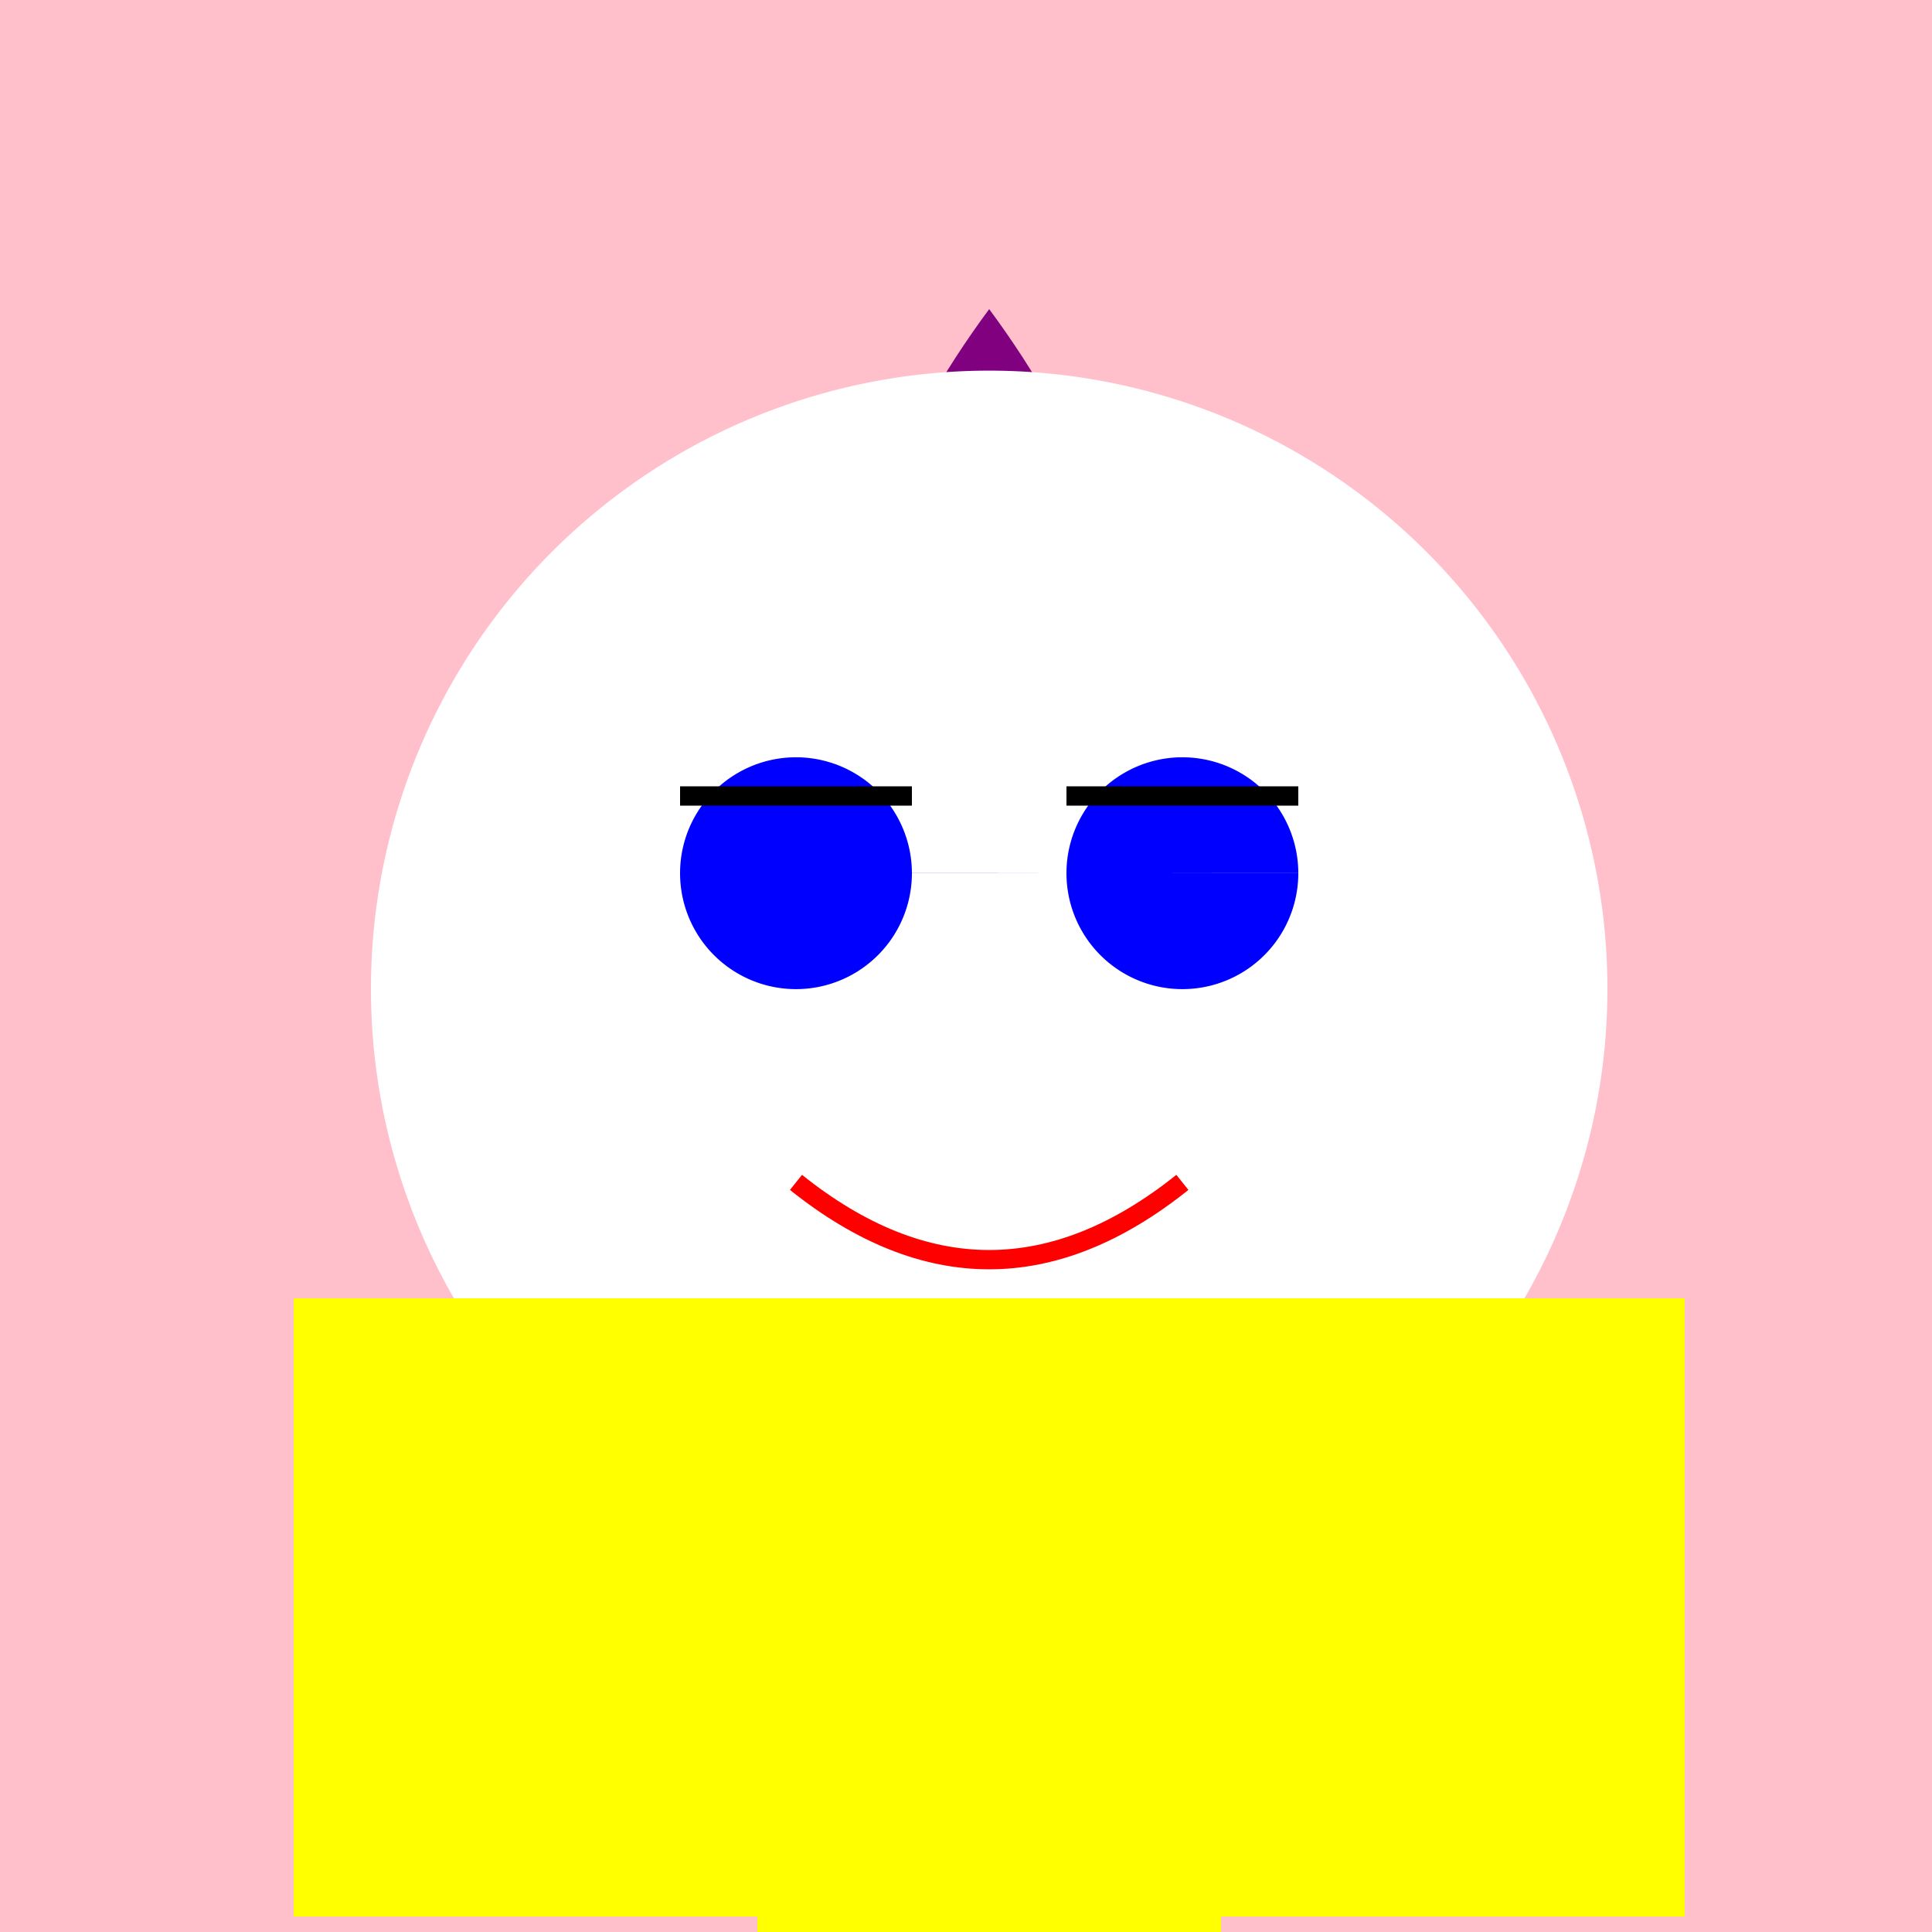
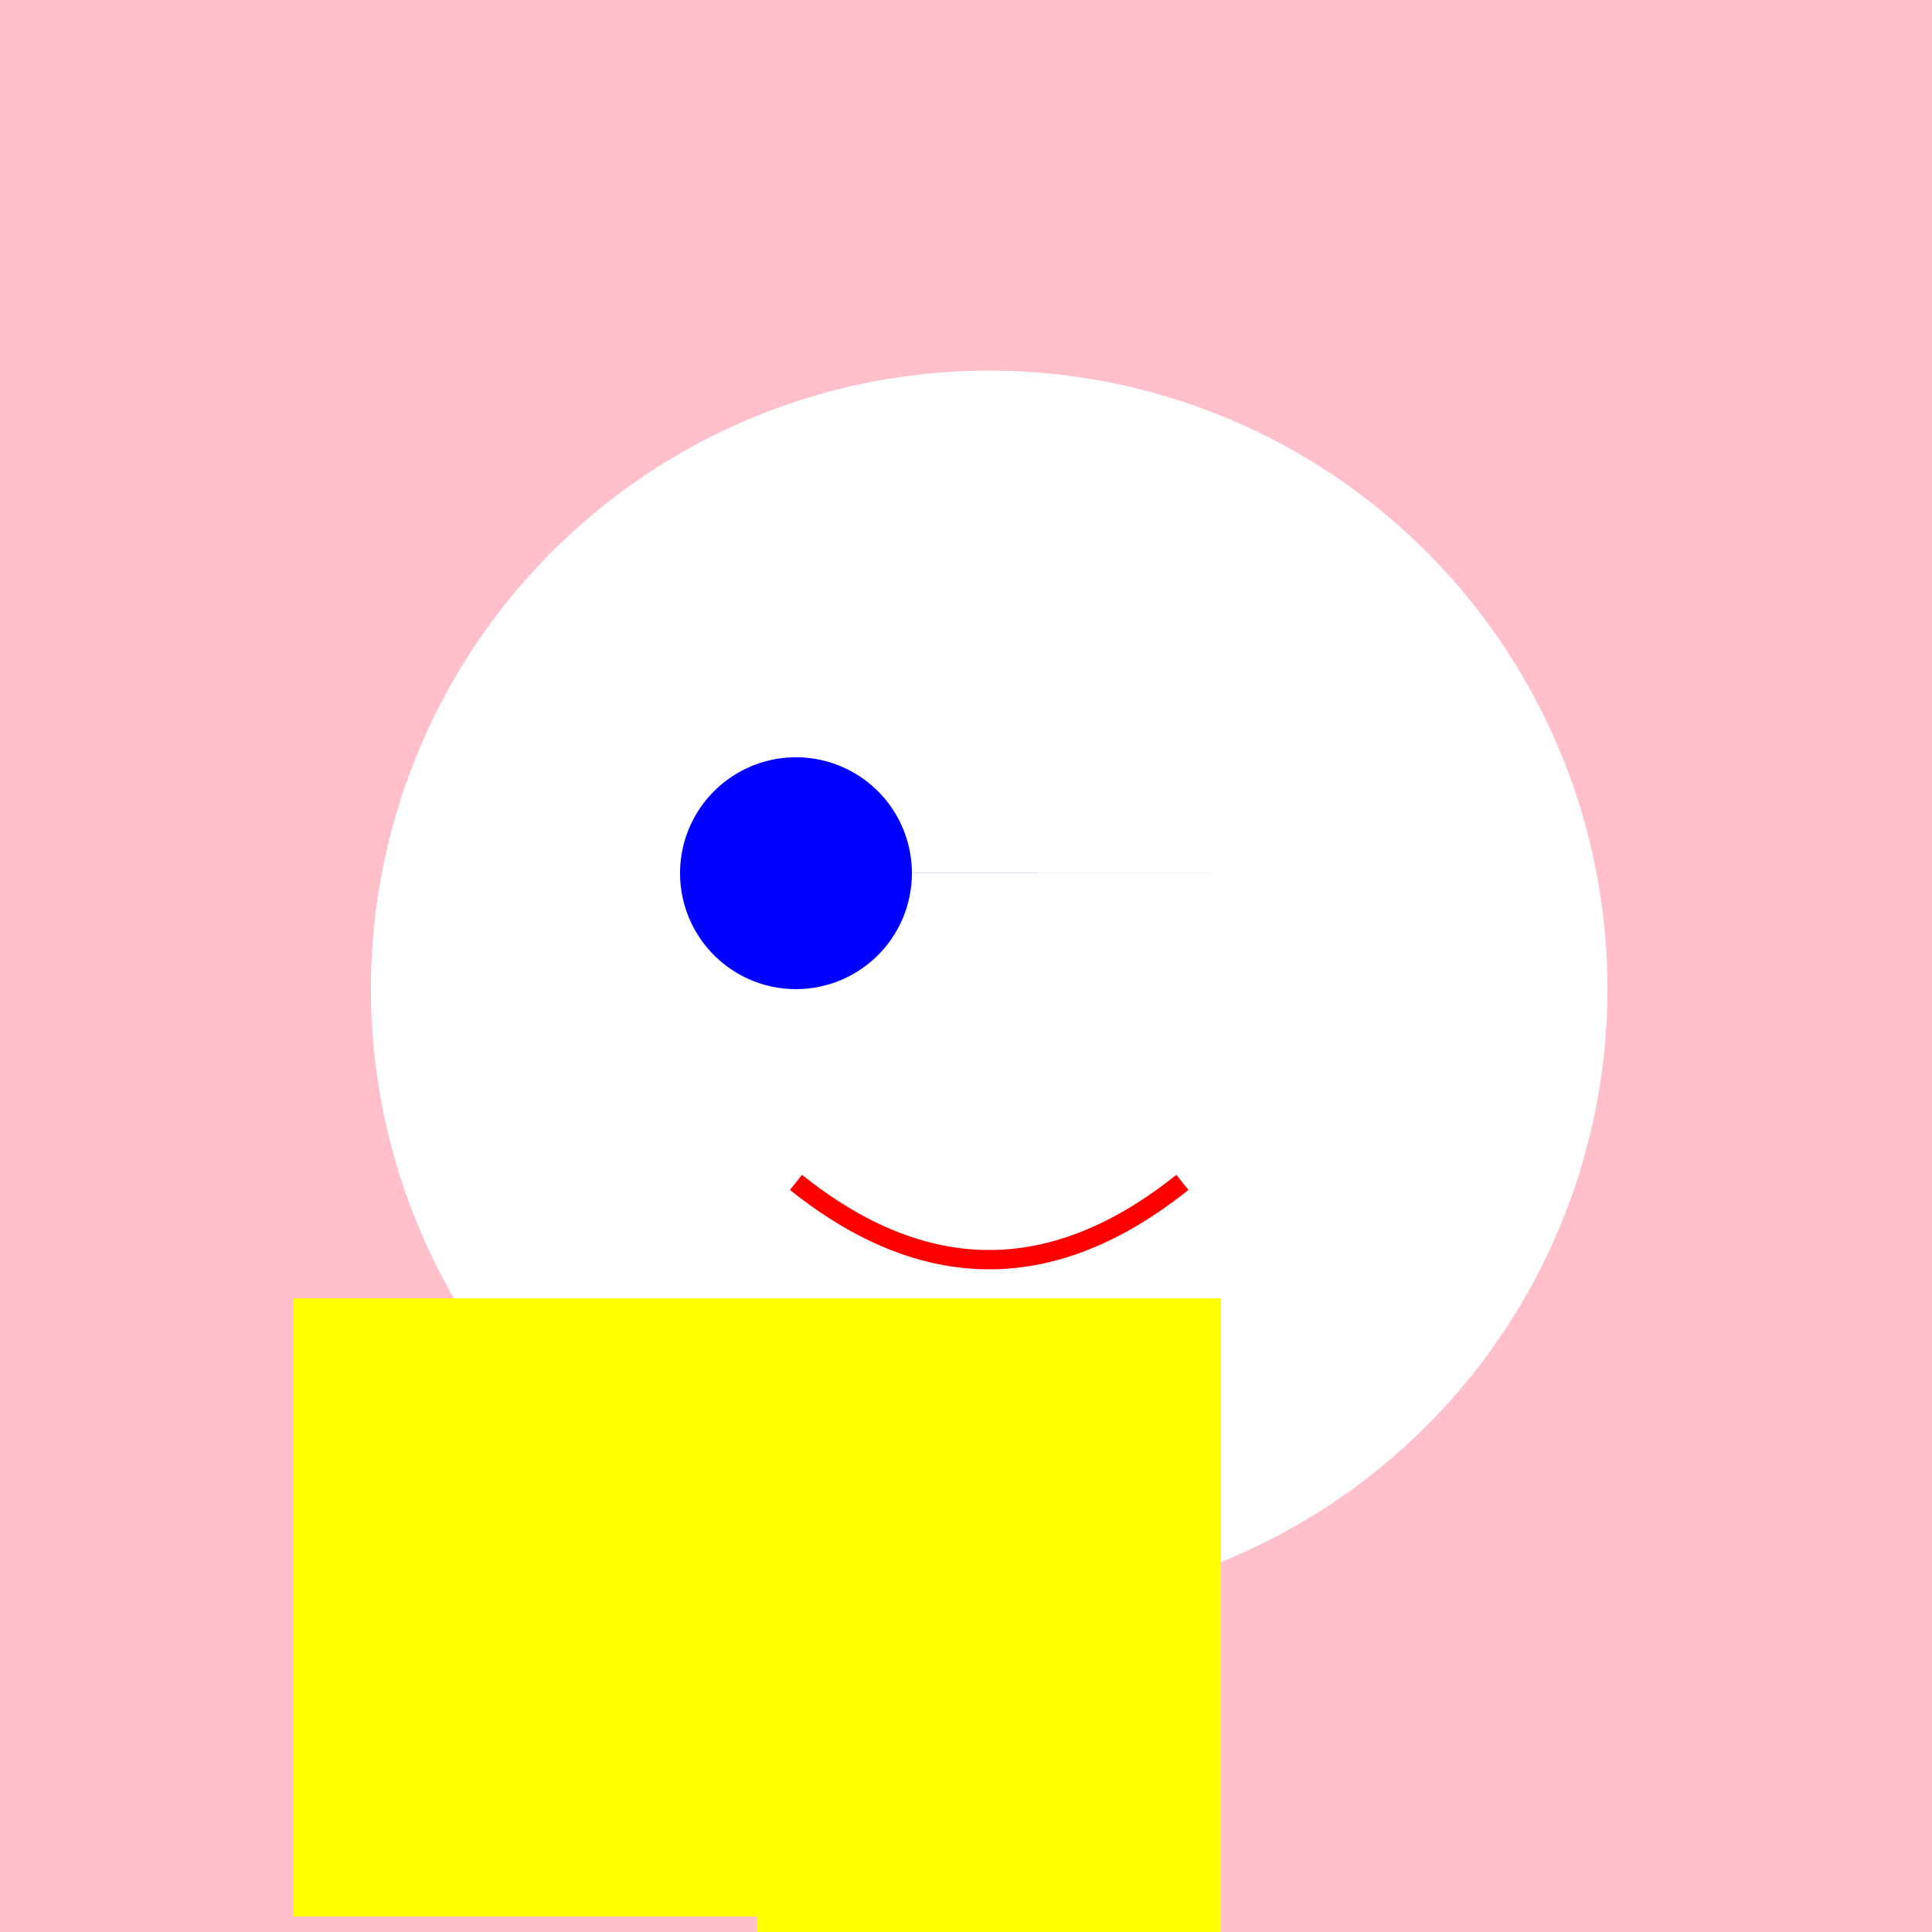
<svg xmlns="http://www.w3.org/2000/svg" width="500" height="500">
  <defs />
  <g>
    <rect fill="pink" stroke="none" x="0" y="0" width="512" height="512" />
-     <path fill="purple" stroke="none" paint-order="stroke fill markers" d=" M 256 80 Q 330 180 256 280 Q 182 180 256 80" />
    <path fill="white" stroke="none" paint-order="stroke fill markers" d=" M 416 256 A 160 160 0 1 1 416 255.84" />
-     <path fill="blue" stroke="none" paint-order="stroke fill markers" d=" M 236 226 A 30 30 0 1 1 236 225.97 L 336 226 A 30 30 0 1 1 336 225.97" />
-     <path fill="none" stroke="black" paint-order="fill stroke markers" d=" M 176 206 L 236 206 M 276 206 L 336 206" stroke-miterlimit="10" stroke-width="5" stroke-dasharray="" />
+     <path fill="blue" stroke="none" paint-order="stroke fill markers" d=" M 236 226 A 30 30 0 1 1 236 225.97 L 336 226 " />
    <path fill="none" stroke="red" paint-order="fill stroke markers" d=" M 206 306 Q 256 346 306 306" stroke-miterlimit="10" stroke-width="5" stroke-dasharray="" />
    <rect fill="yellow" stroke="none" x="196" y="336" width="120" height="160" />
    <rect fill="yellow" stroke="none" x="76" y="336" width="120" height="160" />
-     <rect fill="yellow" stroke="none" x="316" y="336" width="120" height="160" />
    <rect fill="yellow" stroke="none" x="196" y="496" width="120" height="160" />
  </g>
</svg>